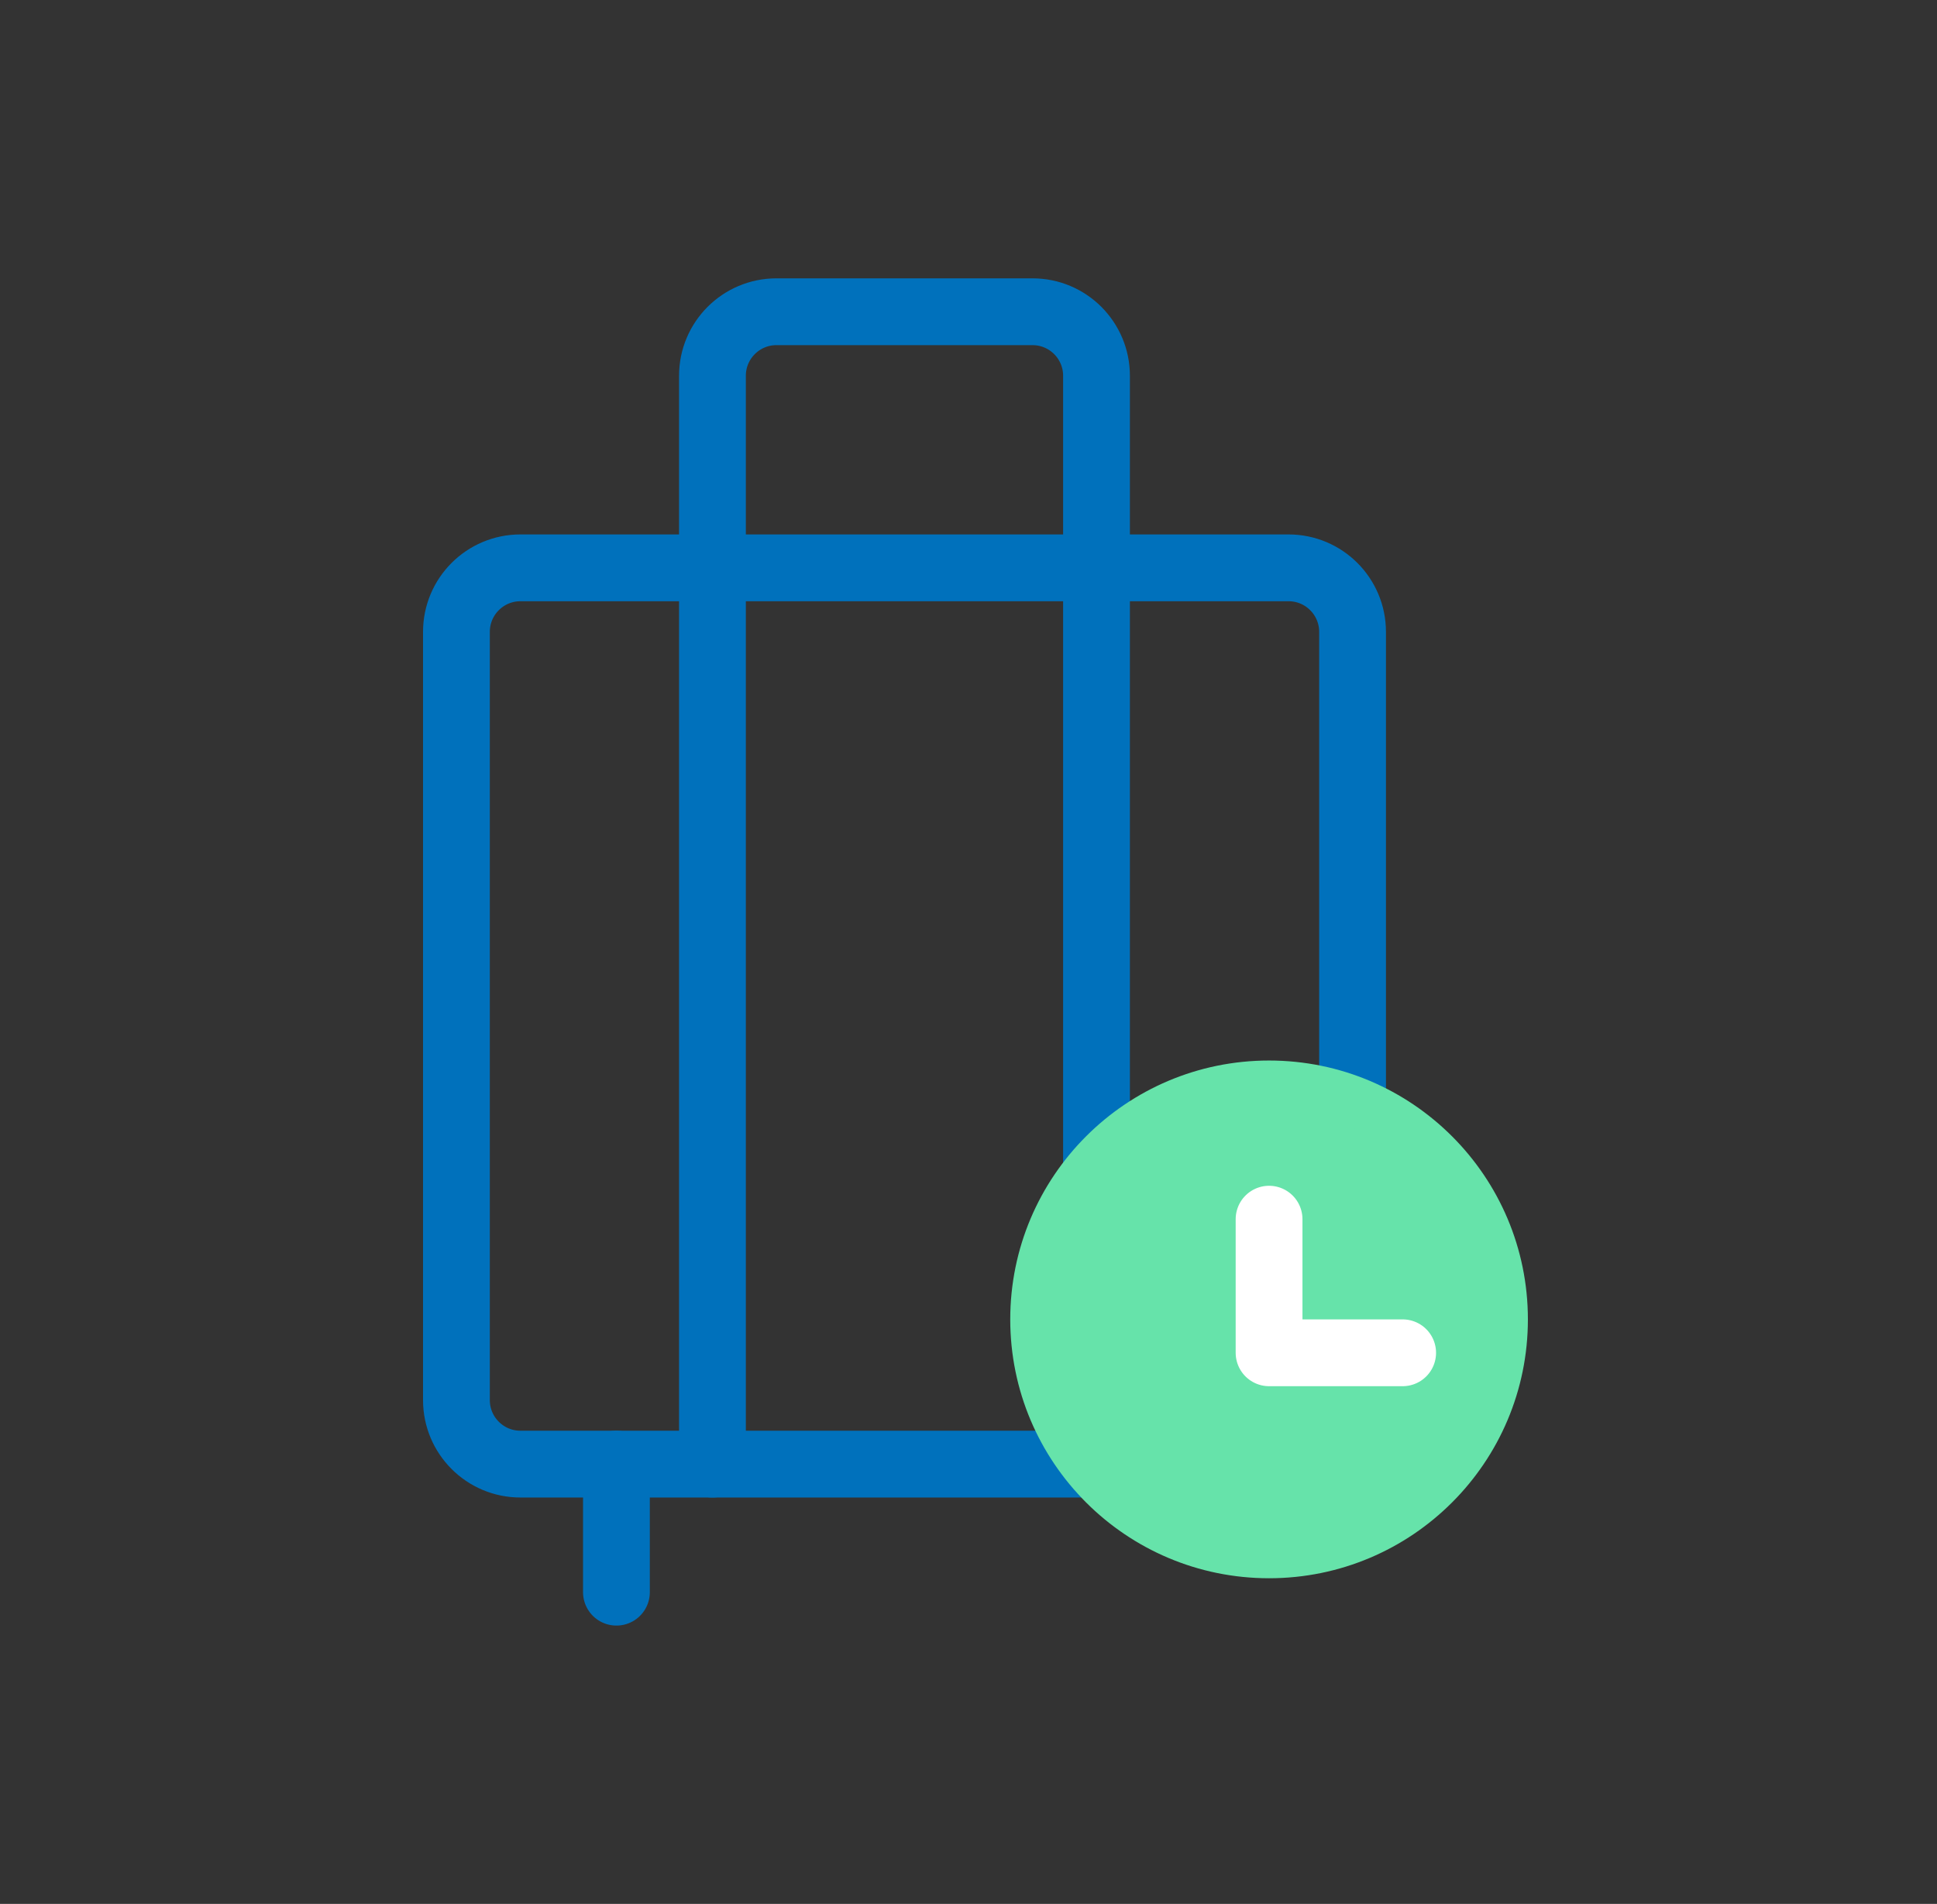
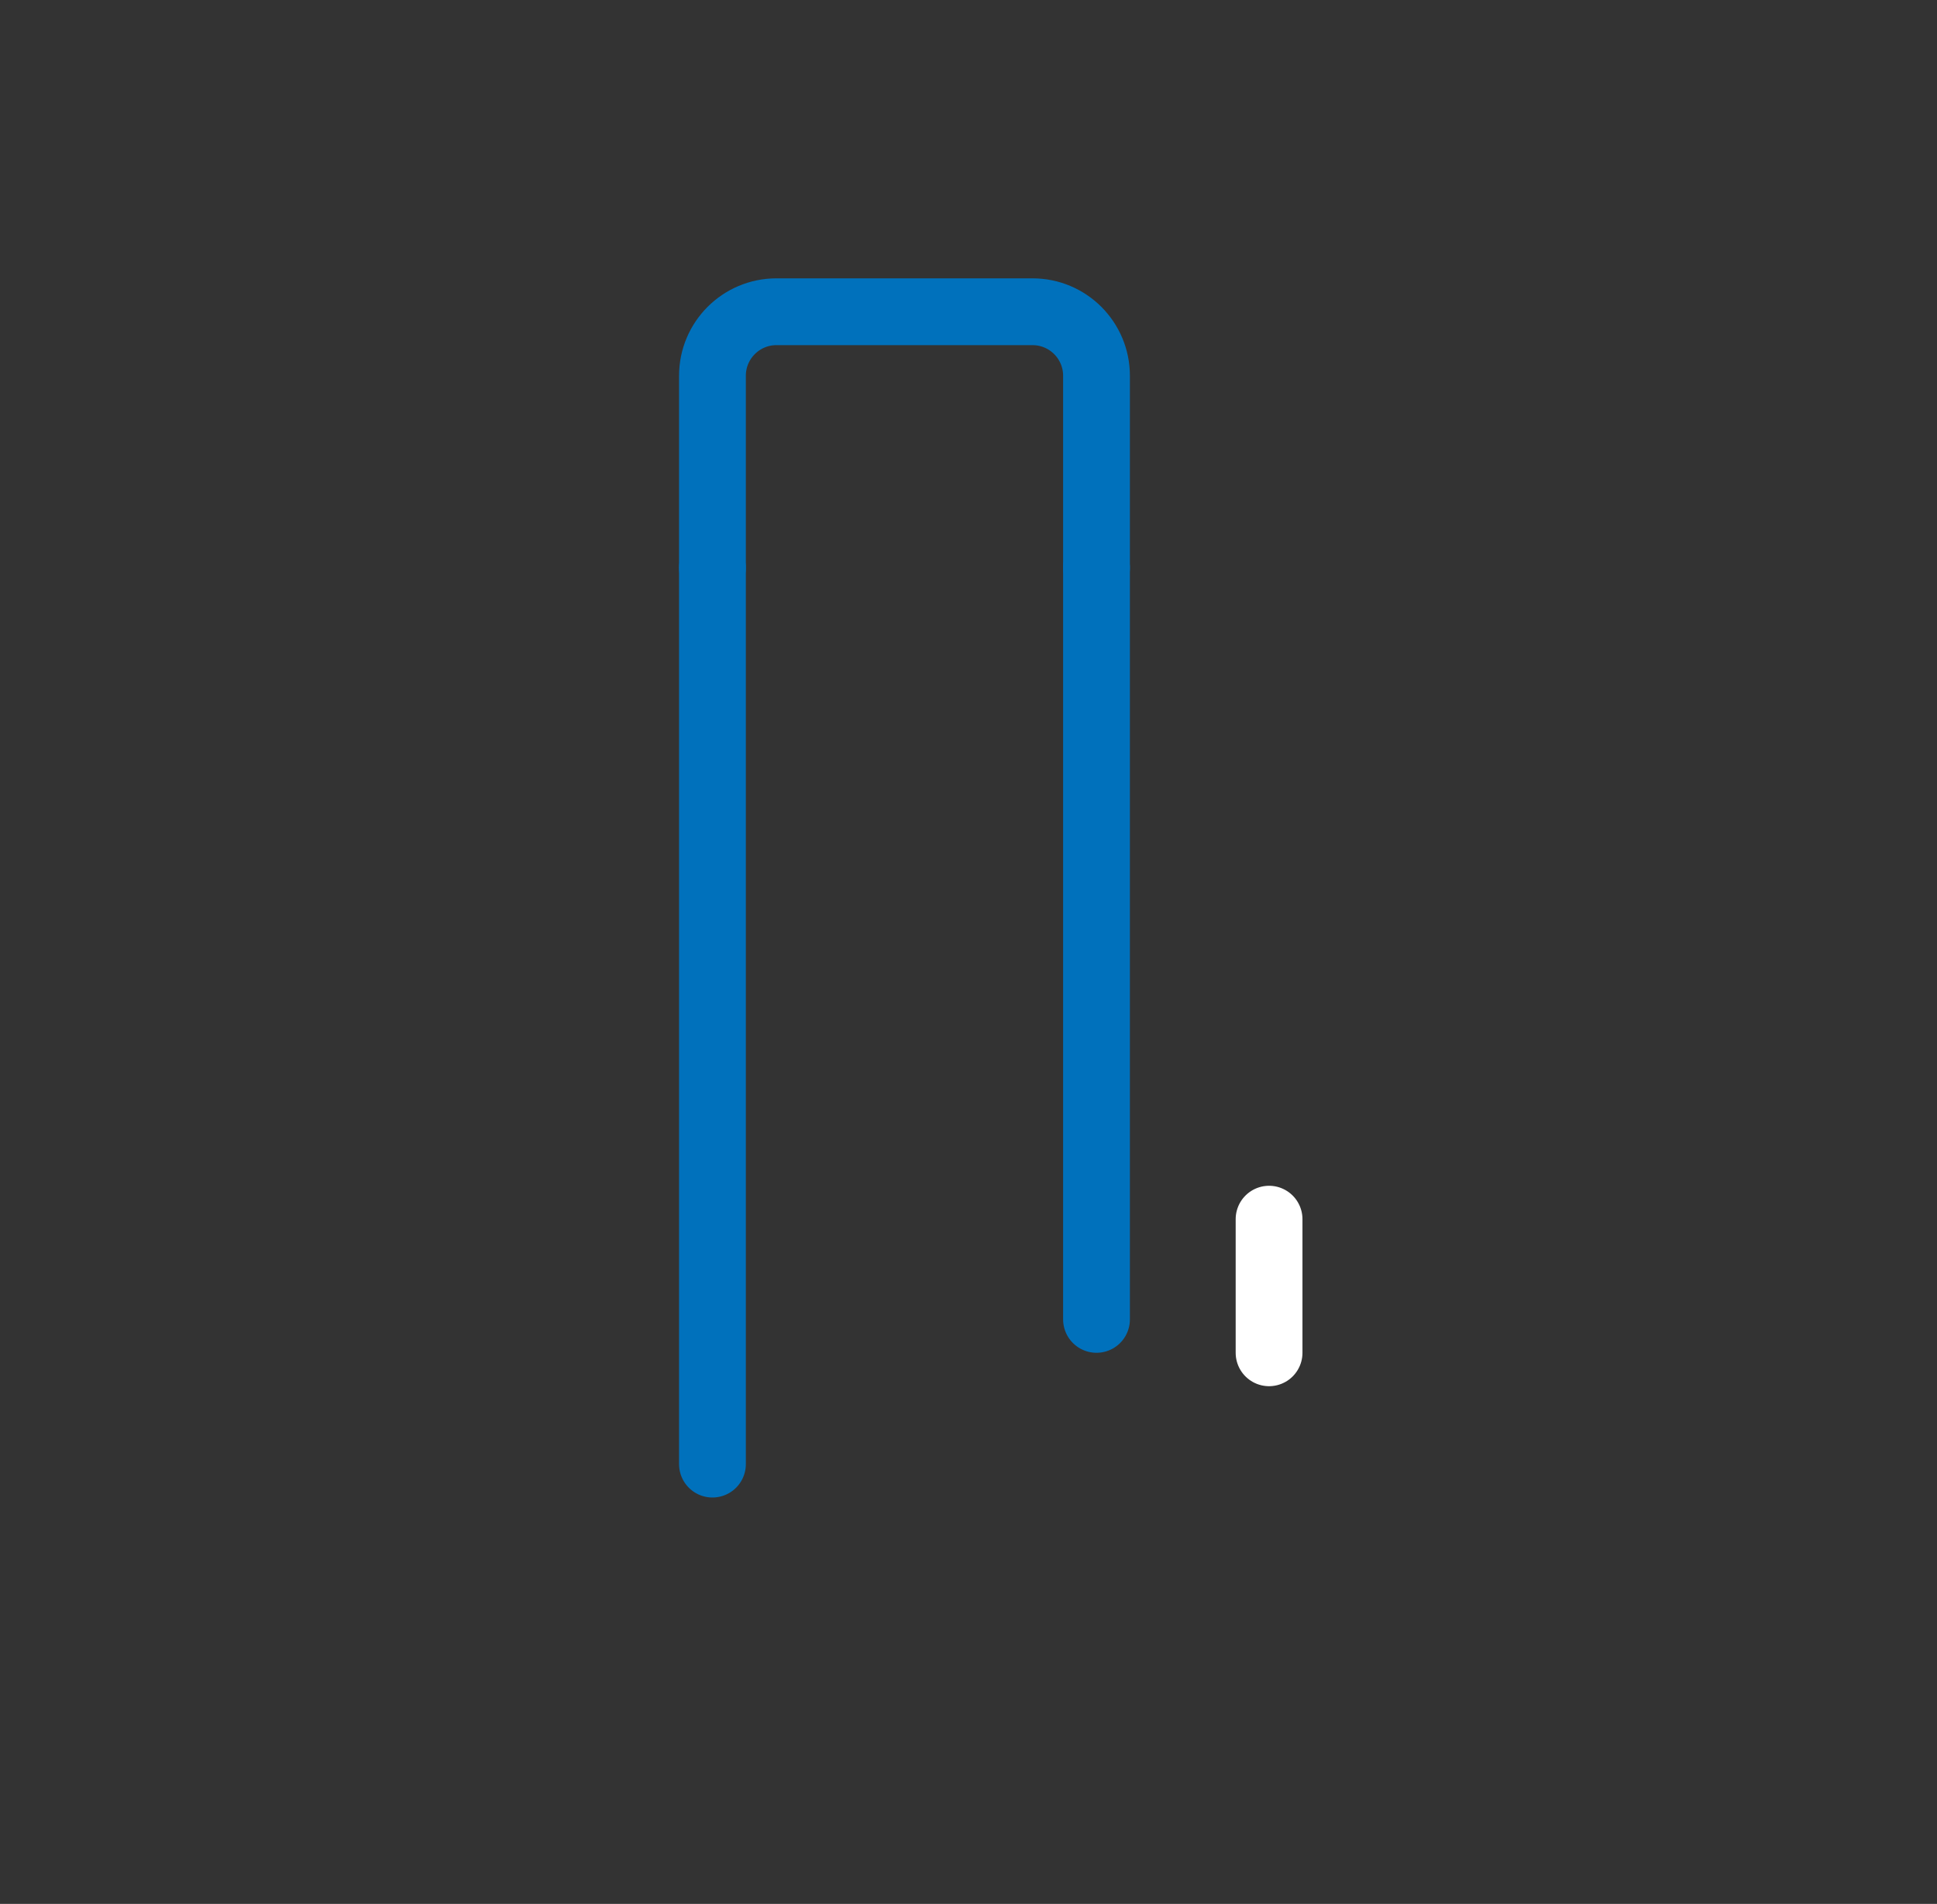
<svg xmlns="http://www.w3.org/2000/svg" width="58" height="57" viewBox="0 0 58 57" fill="none">
  <rect x="0" y="0" width="58" height="57" fill="#333333" stroke="none" />
-   <path d="M40.5 34V18.917C40.5 17.858 39.642 17 38.583 17H15.583C14.525 17 13.667 17.858 13.667 18.917V41.917C13.667 42.975 14.525 43.833 15.583 43.833H36" stroke="#0071BC" stroke-width="2" stroke-linecap="round" stroke-linejoin="round" />
  <path d="M21.333 17V43.833" stroke="#0071BC" stroke-width="2" stroke-linecap="round" stroke-linejoin="round" />
  <path d="M32.833 17V39.5" stroke="#0071BC" stroke-width="2" stroke-linecap="round" stroke-linejoin="round" />
  <path d="M32.833 17V11.25C32.833 10.191 31.975 9.333 30.917 9.333H23.25C22.191 9.333 21.333 10.191 21.333 11.25V17" stroke="#0071BC" stroke-width="2" stroke-linecap="round" stroke-linejoin="round" />
-   <path d="M38 46.5C41.866 46.5 45 43.366 45 39.5C45 35.634 41.866 32.5 38 32.5C34.134 32.5 31 35.634 31 39.5C31 43.366 34.134 46.5 38 46.5Z" fill="#66E3AA" stroke="#66E3AA" stroke-width="1.5" />
-   <path d="M38 36.5V40.5H42" stroke="white" stroke-width="2" stroke-linecap="round" stroke-linejoin="round" />
-   <path d="M18.458 43.833V47.667" stroke="#0071BC" stroke-width="2" stroke-linecap="round" />
+   <path d="M38 36.5V40.5" stroke="white" stroke-width="2" stroke-linecap="round" stroke-linejoin="round" />
</svg>